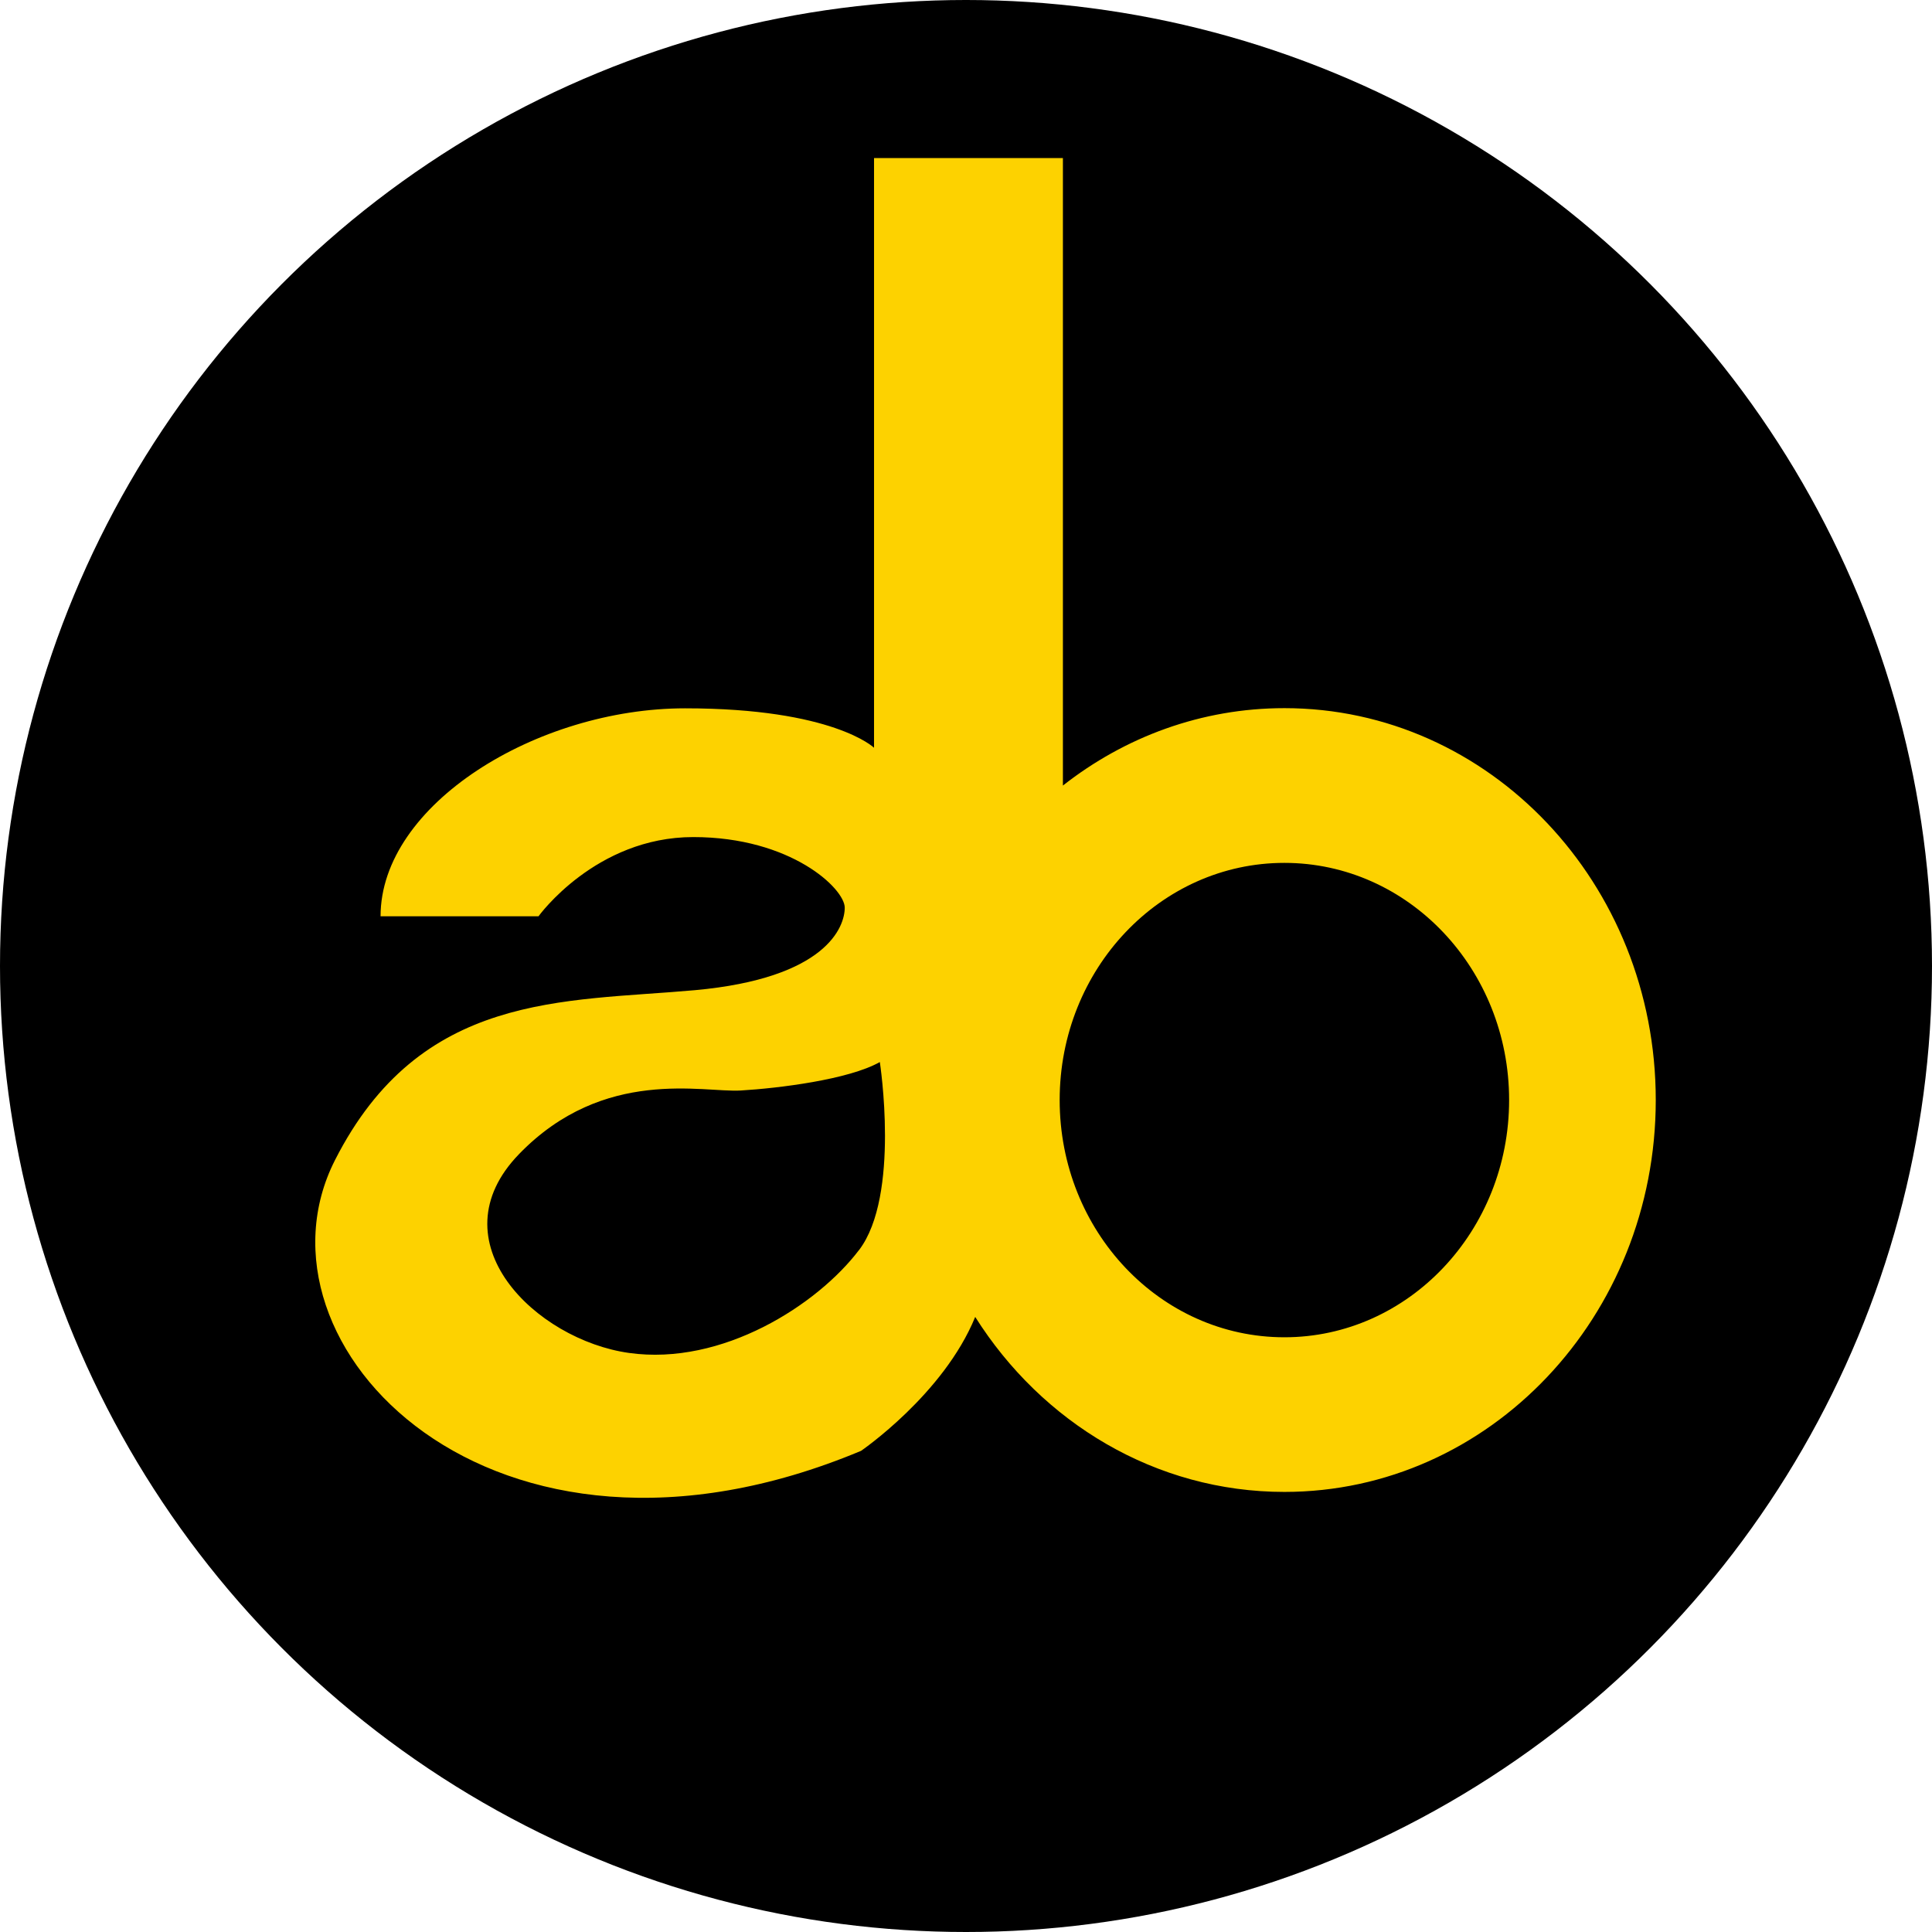
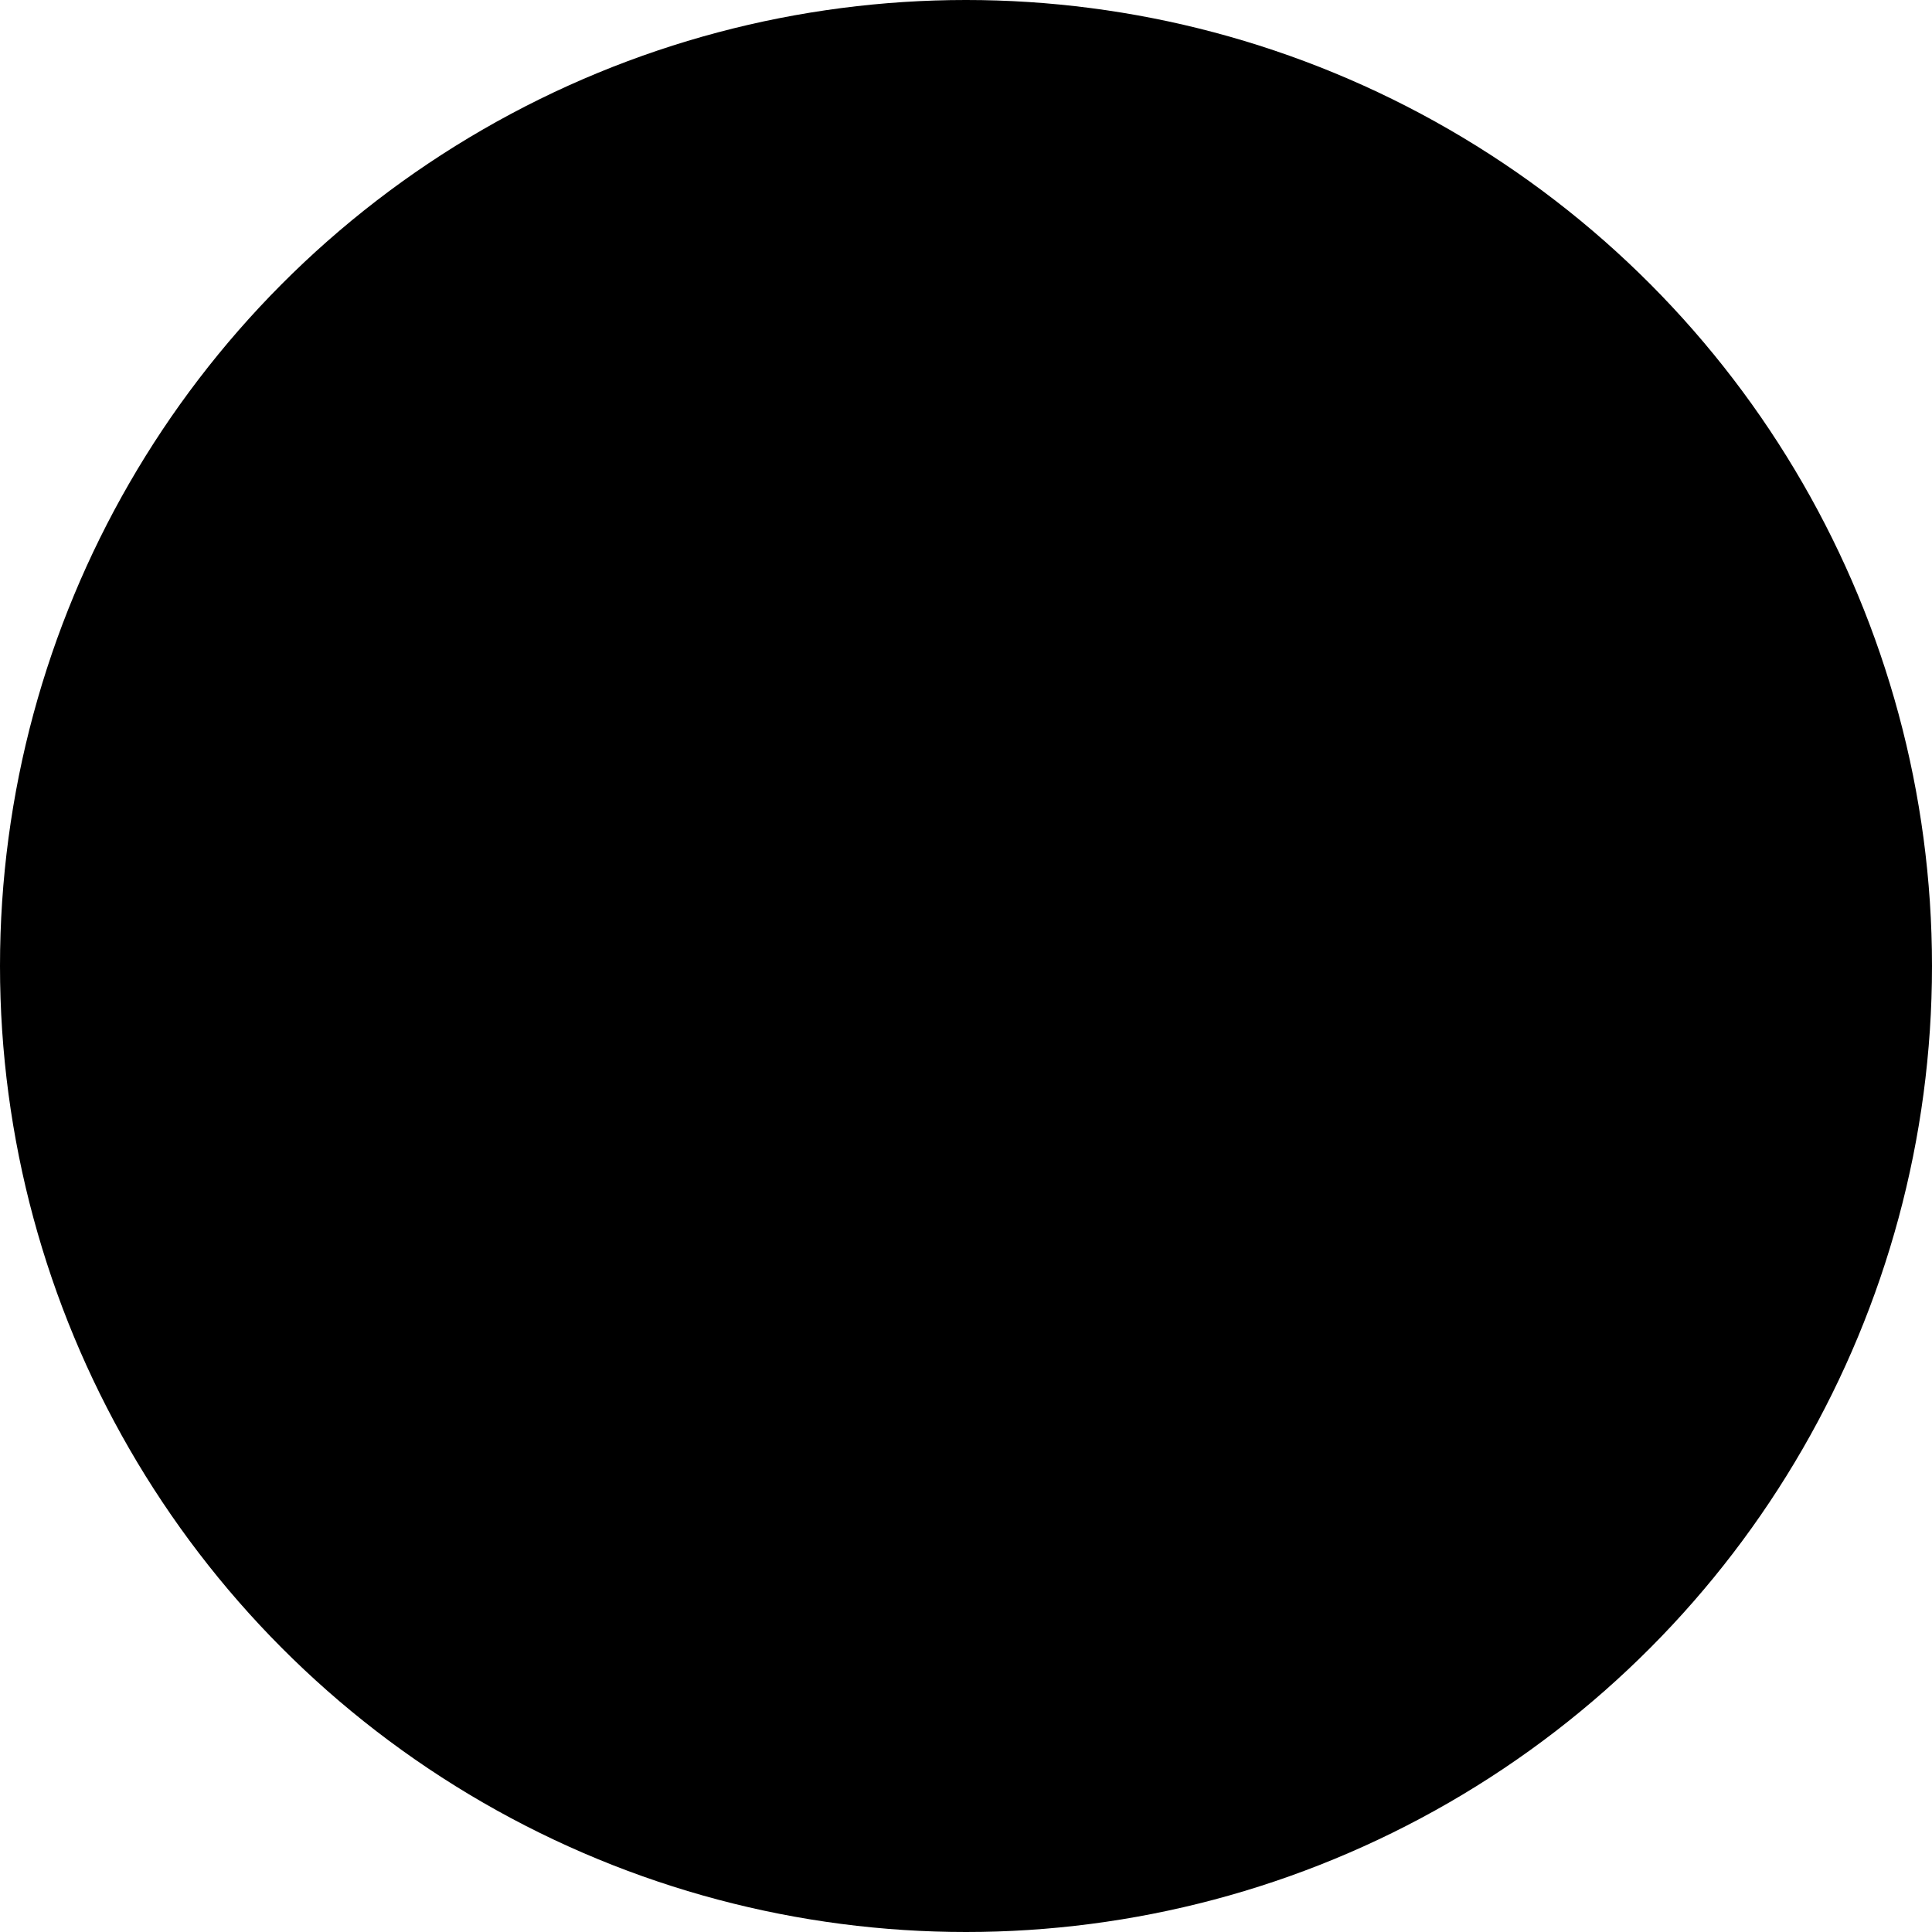
<svg xmlns="http://www.w3.org/2000/svg" id="Laag_1" data-name="Laag 1" viewBox="0 0 226.88 226.88">
  <defs>
    <style>      .cls-1 {        fill: #fdd200;        fill-rule: evenodd;      }    </style>
  </defs>
  <circle cx="113.44" cy="113.44" r="113.44" />
-   <path id="ab" class="cls-1" d="M150.83,157.04c-14.58,0-26.39-12.47-26.39-27.86s11.82-27.85,26.39-27.85,26.39,12.48,26.39,27.85-11.82,27.86-26.39,27.86M100.88,146.79c-4.88,6.44-16.06,13.63-27.01,12.09-10.95-1.53-22.88-13.09-12.9-23.37,9.97-10.28,21.65-7.17,26.03-7.45,4.39-.26,12.66-1.27,16.32-3.34,0,0,2.43,15.68-2.44,22.08M150.83,83.16c-9.75,0-18.75,3.39-26.01,9.09V18.56h-22.18v69.25s-4.79-4.63-22.19-4.63-35.76,11.29-35.76,24.42h18.55s6.69-9.3,18.17-9.3,17.79,6.06,17.79,8.29-2.11,8.28-17.6,9.69c-15.48,1.39-32.23.2-42.27,19.97-10.96,21.62,18.37,52.28,61.78,34.13,0,0,9.7-6.63,13.41-15.73,7.82,12.39,21.16,20.55,36.31,20.55,24.08,0,43.61-20.59,43.61-46.02s-19.53-46.02-43.61-46.02" />
</svg>